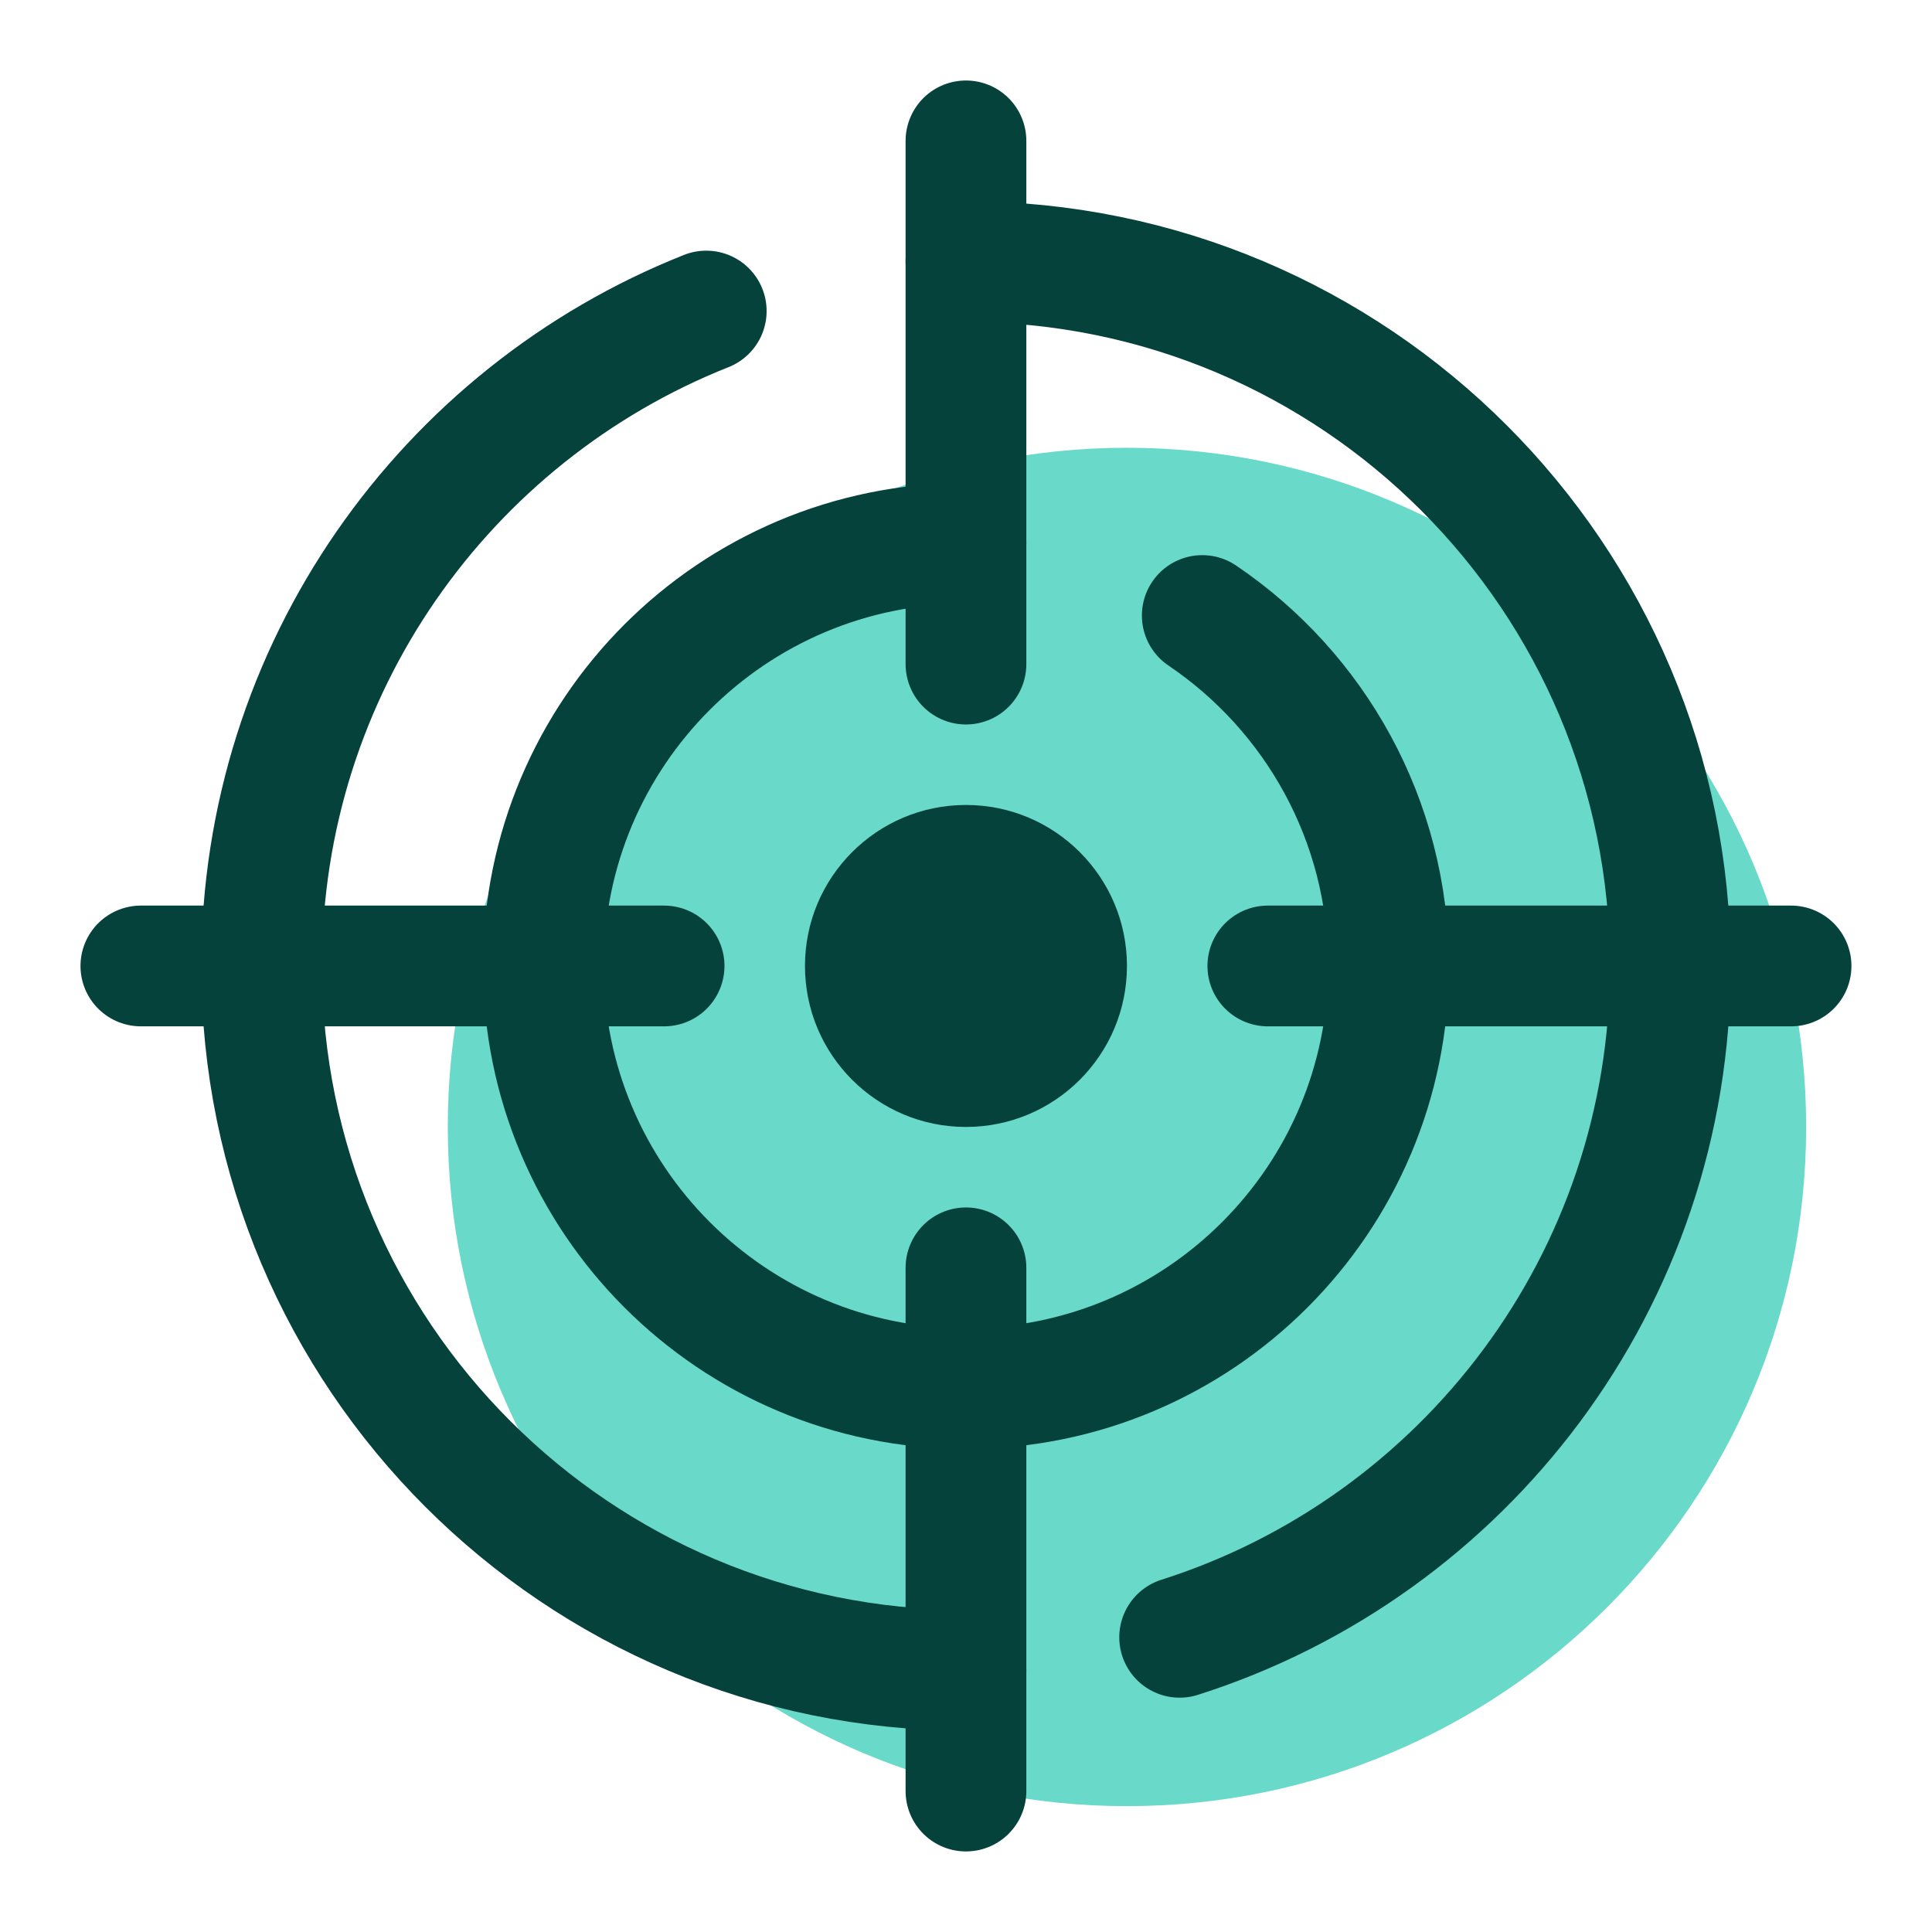
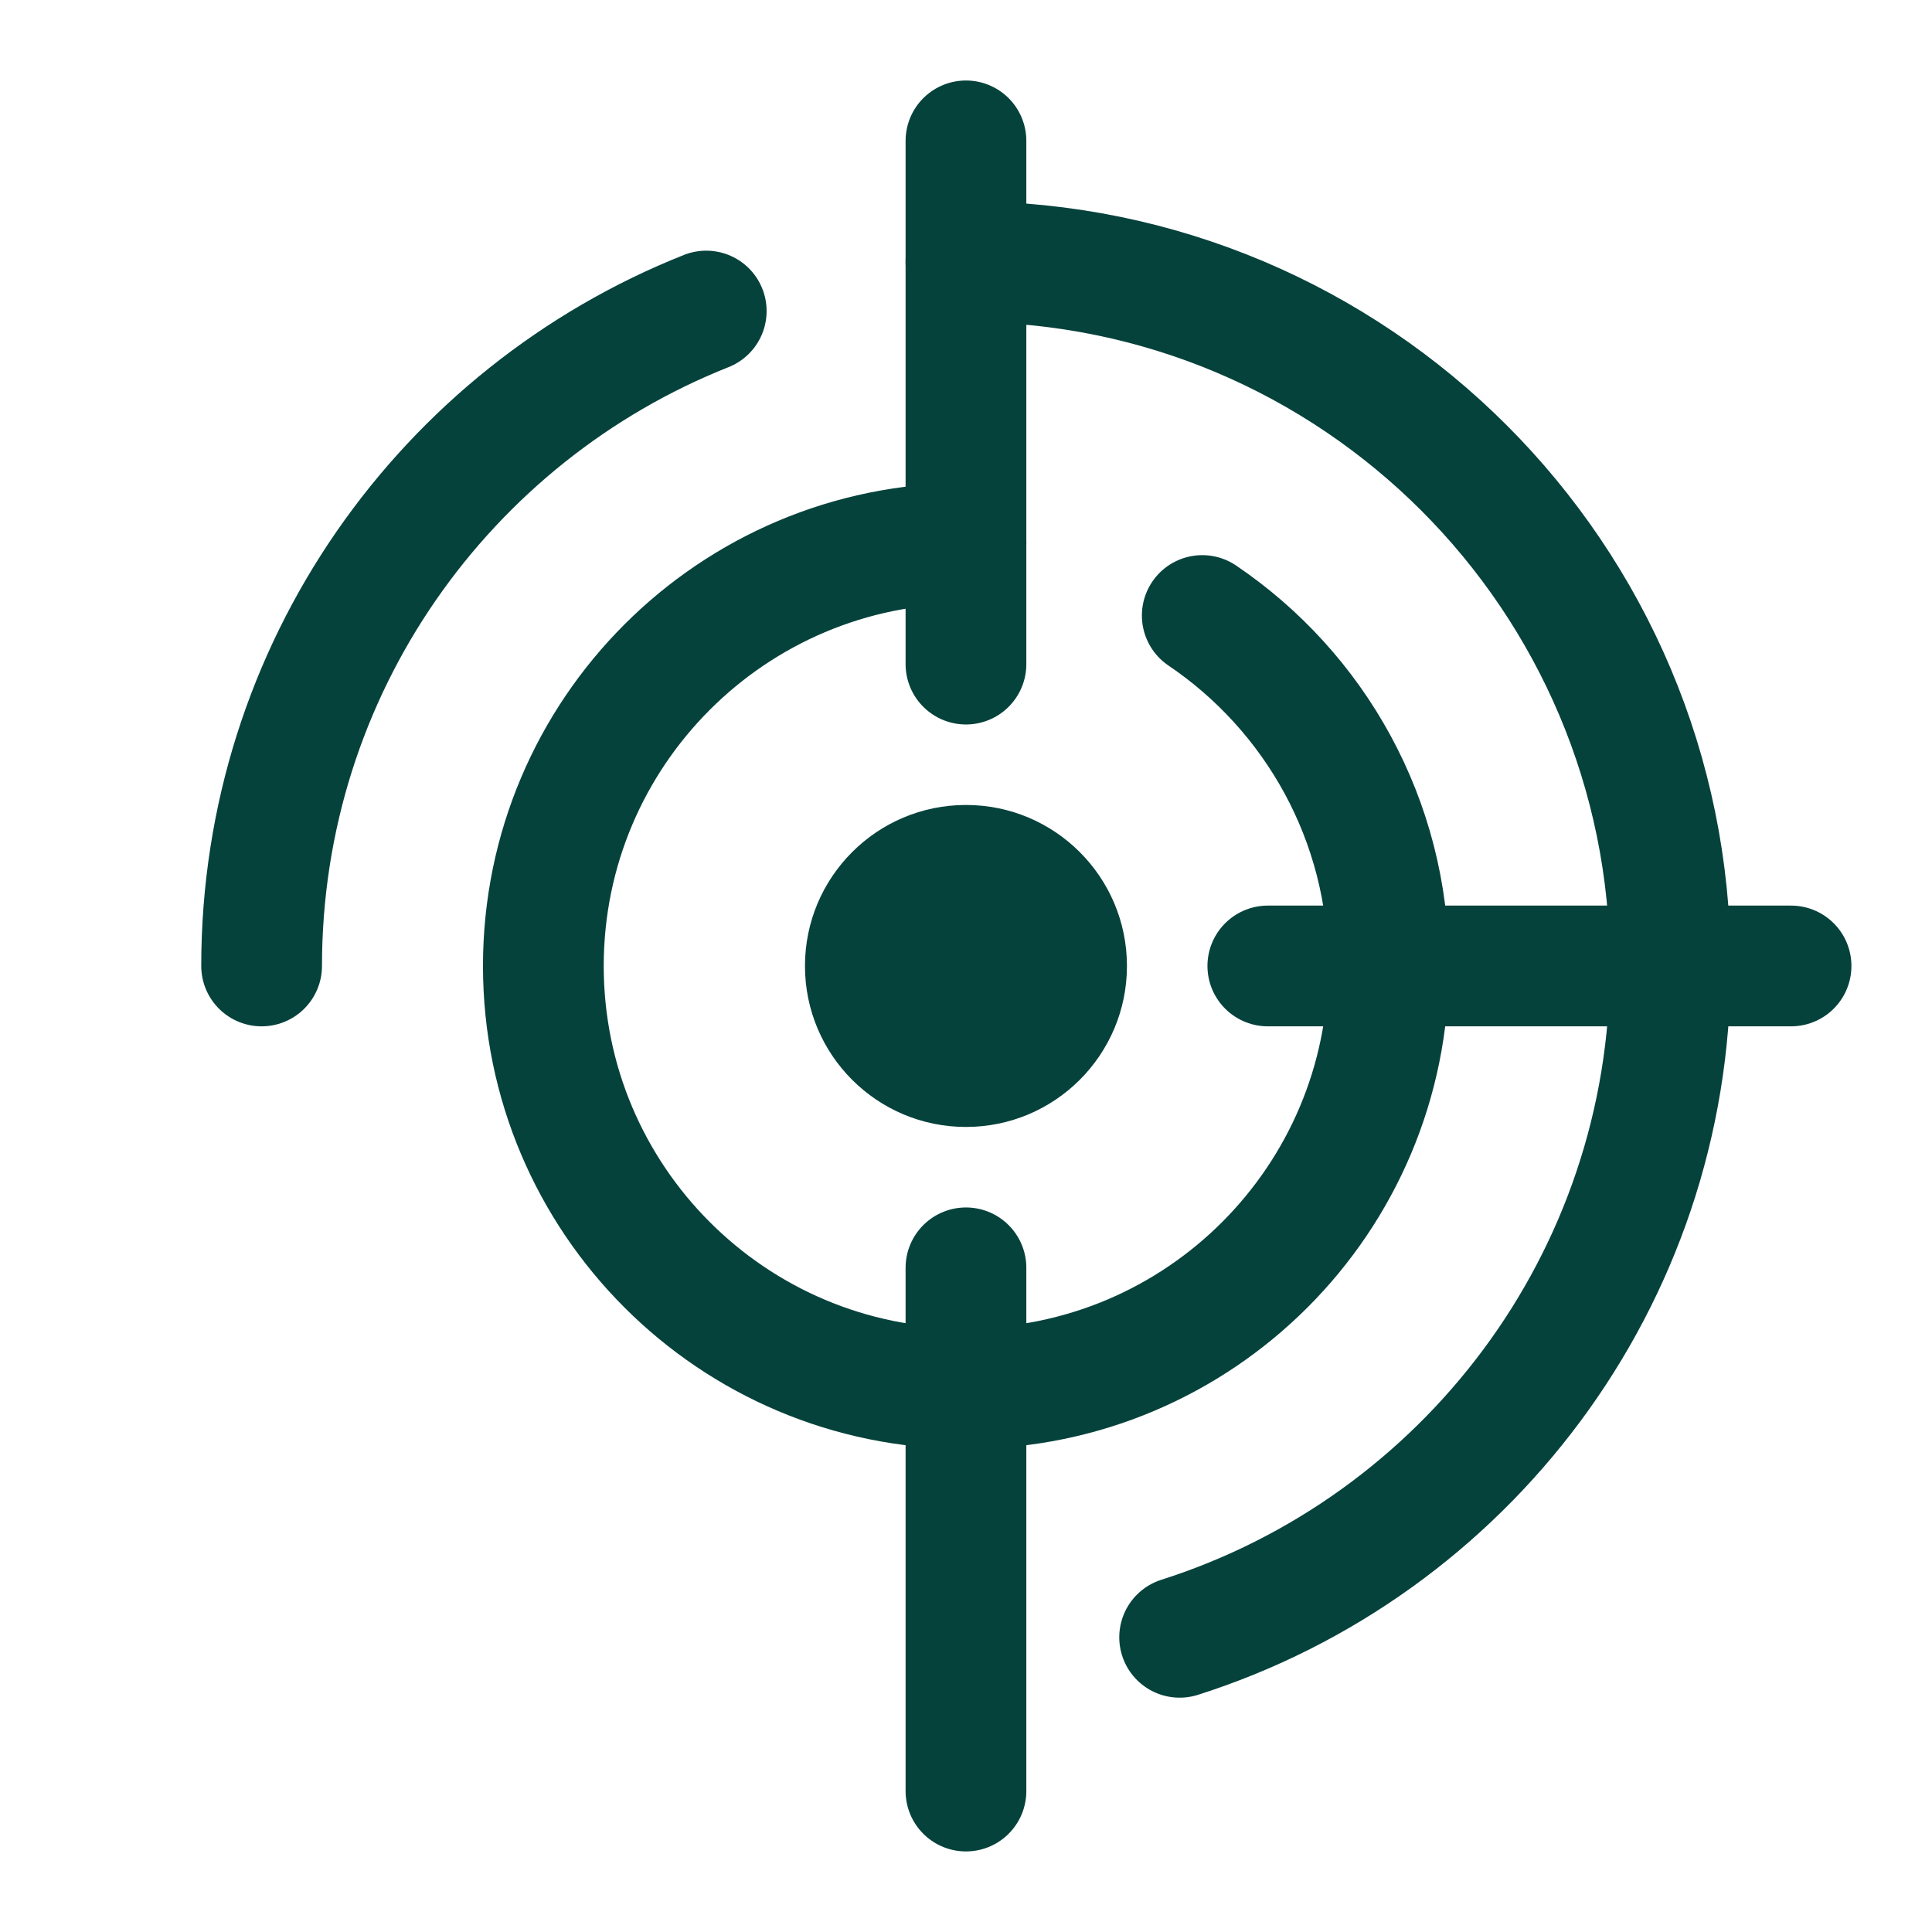
<svg xmlns="http://www.w3.org/2000/svg" viewBox="0,0,255.994,255.994" width="240px" height="240px" fill-rule="nonzero">
  <g fill="none" fill-rule="nonzero" stroke="none" stroke-width="none" stroke-linecap="none" stroke-linejoin="none" stroke-miterlimit="10" stroke-dasharray="" stroke-dashoffset="0" font-family="none" font-weight="none" font-size="none" text-anchor="none" style="mix-blend-mode: normal">
    <g transform="scale(5.333,5.333)">
-       <path d="M28,11.125c-9.32,0 -16.875,7.555 -16.875,16.875c0,9.32 7.555,16.875 16.875,16.875c9.32,0 16.875,-7.555 16.875,-16.875c0,-9.32 -7.555,-16.875 -16.875,-16.875z" fill="#69d9c9" stroke="none" stroke-width="1" stroke-linecap="butt" stroke-linejoin="miter" />
      <path d="M29.309,40.68c7.07,-2.248 12.191,-8.866 12.191,-16.68c0,-9.665 -7.835,-17.5 -17.5,-17.5" fill="none" stroke="#06423c" stroke-width="3" stroke-linecap="round" stroke-linejoin="round" />
-       <path d="M17.547,7.728c-6.472,2.569 -11.047,8.886 -11.047,16.272c0,9.665 7.835,17.5 17.5,17.5" fill="none" stroke="#06423c" stroke-width="3" stroke-linecap="round" stroke-linejoin="round" />
+       <path d="M17.547,7.728c-6.472,2.569 -11.047,8.886 -11.047,16.272" fill="none" stroke="#06423c" stroke-width="3" stroke-linecap="round" stroke-linejoin="round" />
      <path d="M24,13.5c-5.799,0 -10.5,4.701 -10.5,10.5c0,5.799 4.701,10.5 10.5,10.5c5.799,0 10.5,-4.701 10.5,-10.5c0,-3.624 -1.836,-6.82 -4.629,-8.707" fill="none" stroke="#06423c" stroke-width="3" stroke-linecap="round" stroke-linejoin="round" />
      <path d="M24,20c-2.209,0 -4,1.791 -4,4c0,2.209 1.791,4 4,4c2.209,0 4,-1.791 4,-4c0,-2.209 -1.791,-4 -4,-4z" fill="#06423c" stroke="none" stroke-width="1" stroke-linecap="butt" stroke-linejoin="miter" />
-       <path d="M16.5,24h-13" fill="none" stroke="#06423c" stroke-width="3" stroke-linecap="round" stroke-linejoin="miter" />
      <path d="M44.5,24h-13" fill="none" stroke="#06423c" stroke-width="3" stroke-linecap="round" stroke-linejoin="miter" />
      <path d="M24,31.5v13" fill="none" stroke="#06423c" stroke-width="3" stroke-linecap="round" stroke-linejoin="miter" />
      <path d="M24,3.5v13" fill="none" stroke="#06423c" stroke-width="3" stroke-linecap="round" stroke-linejoin="round" />
    </g>
  </g>
</svg>